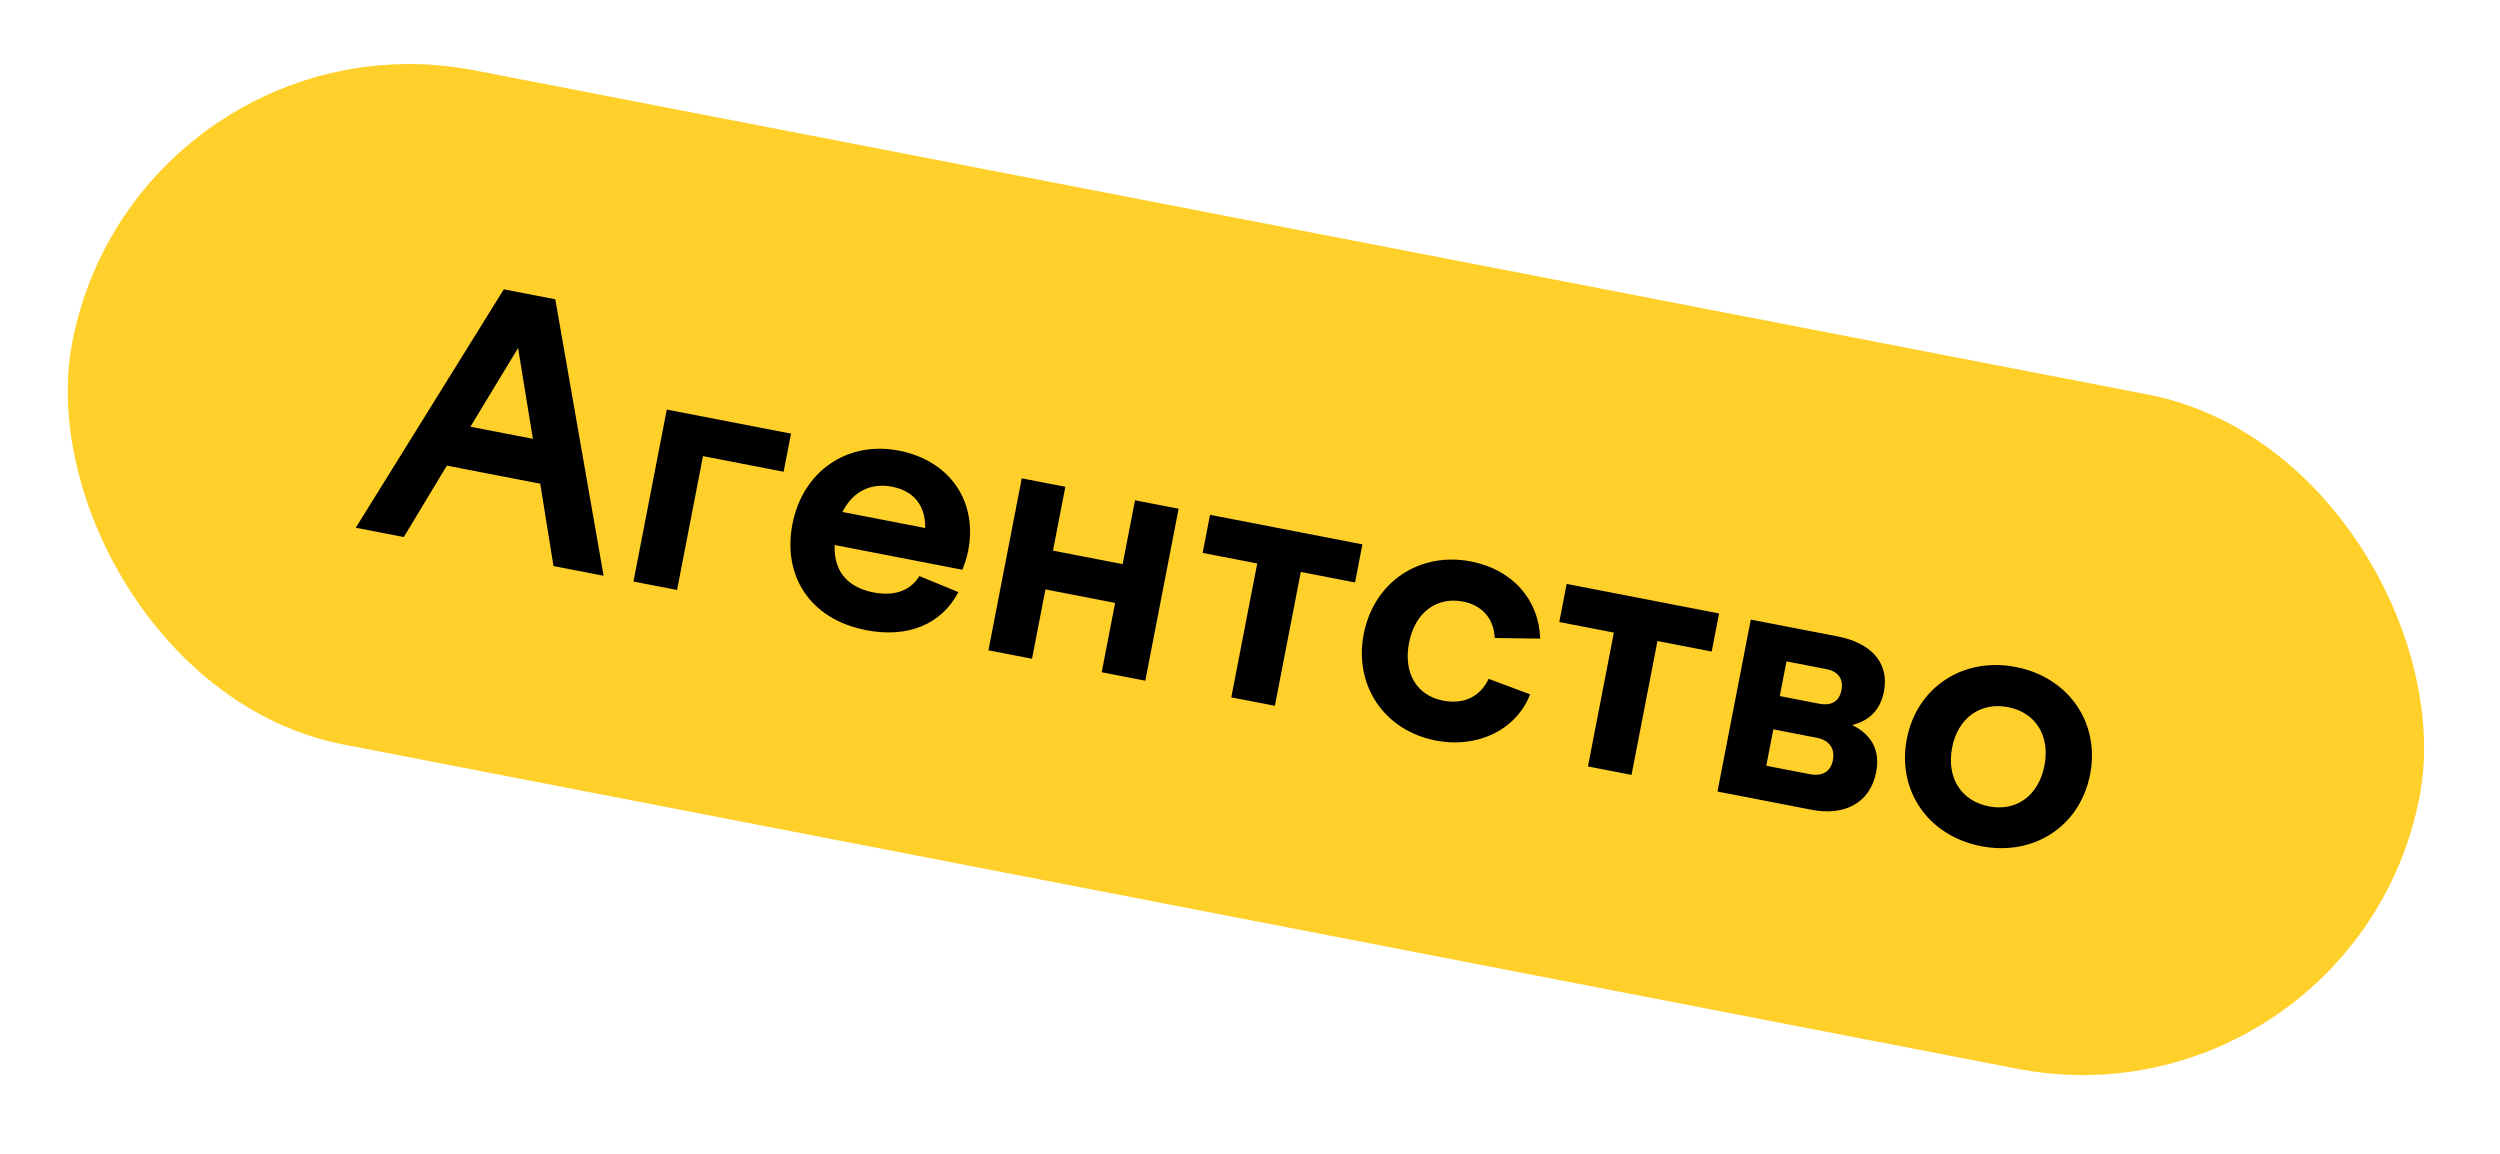
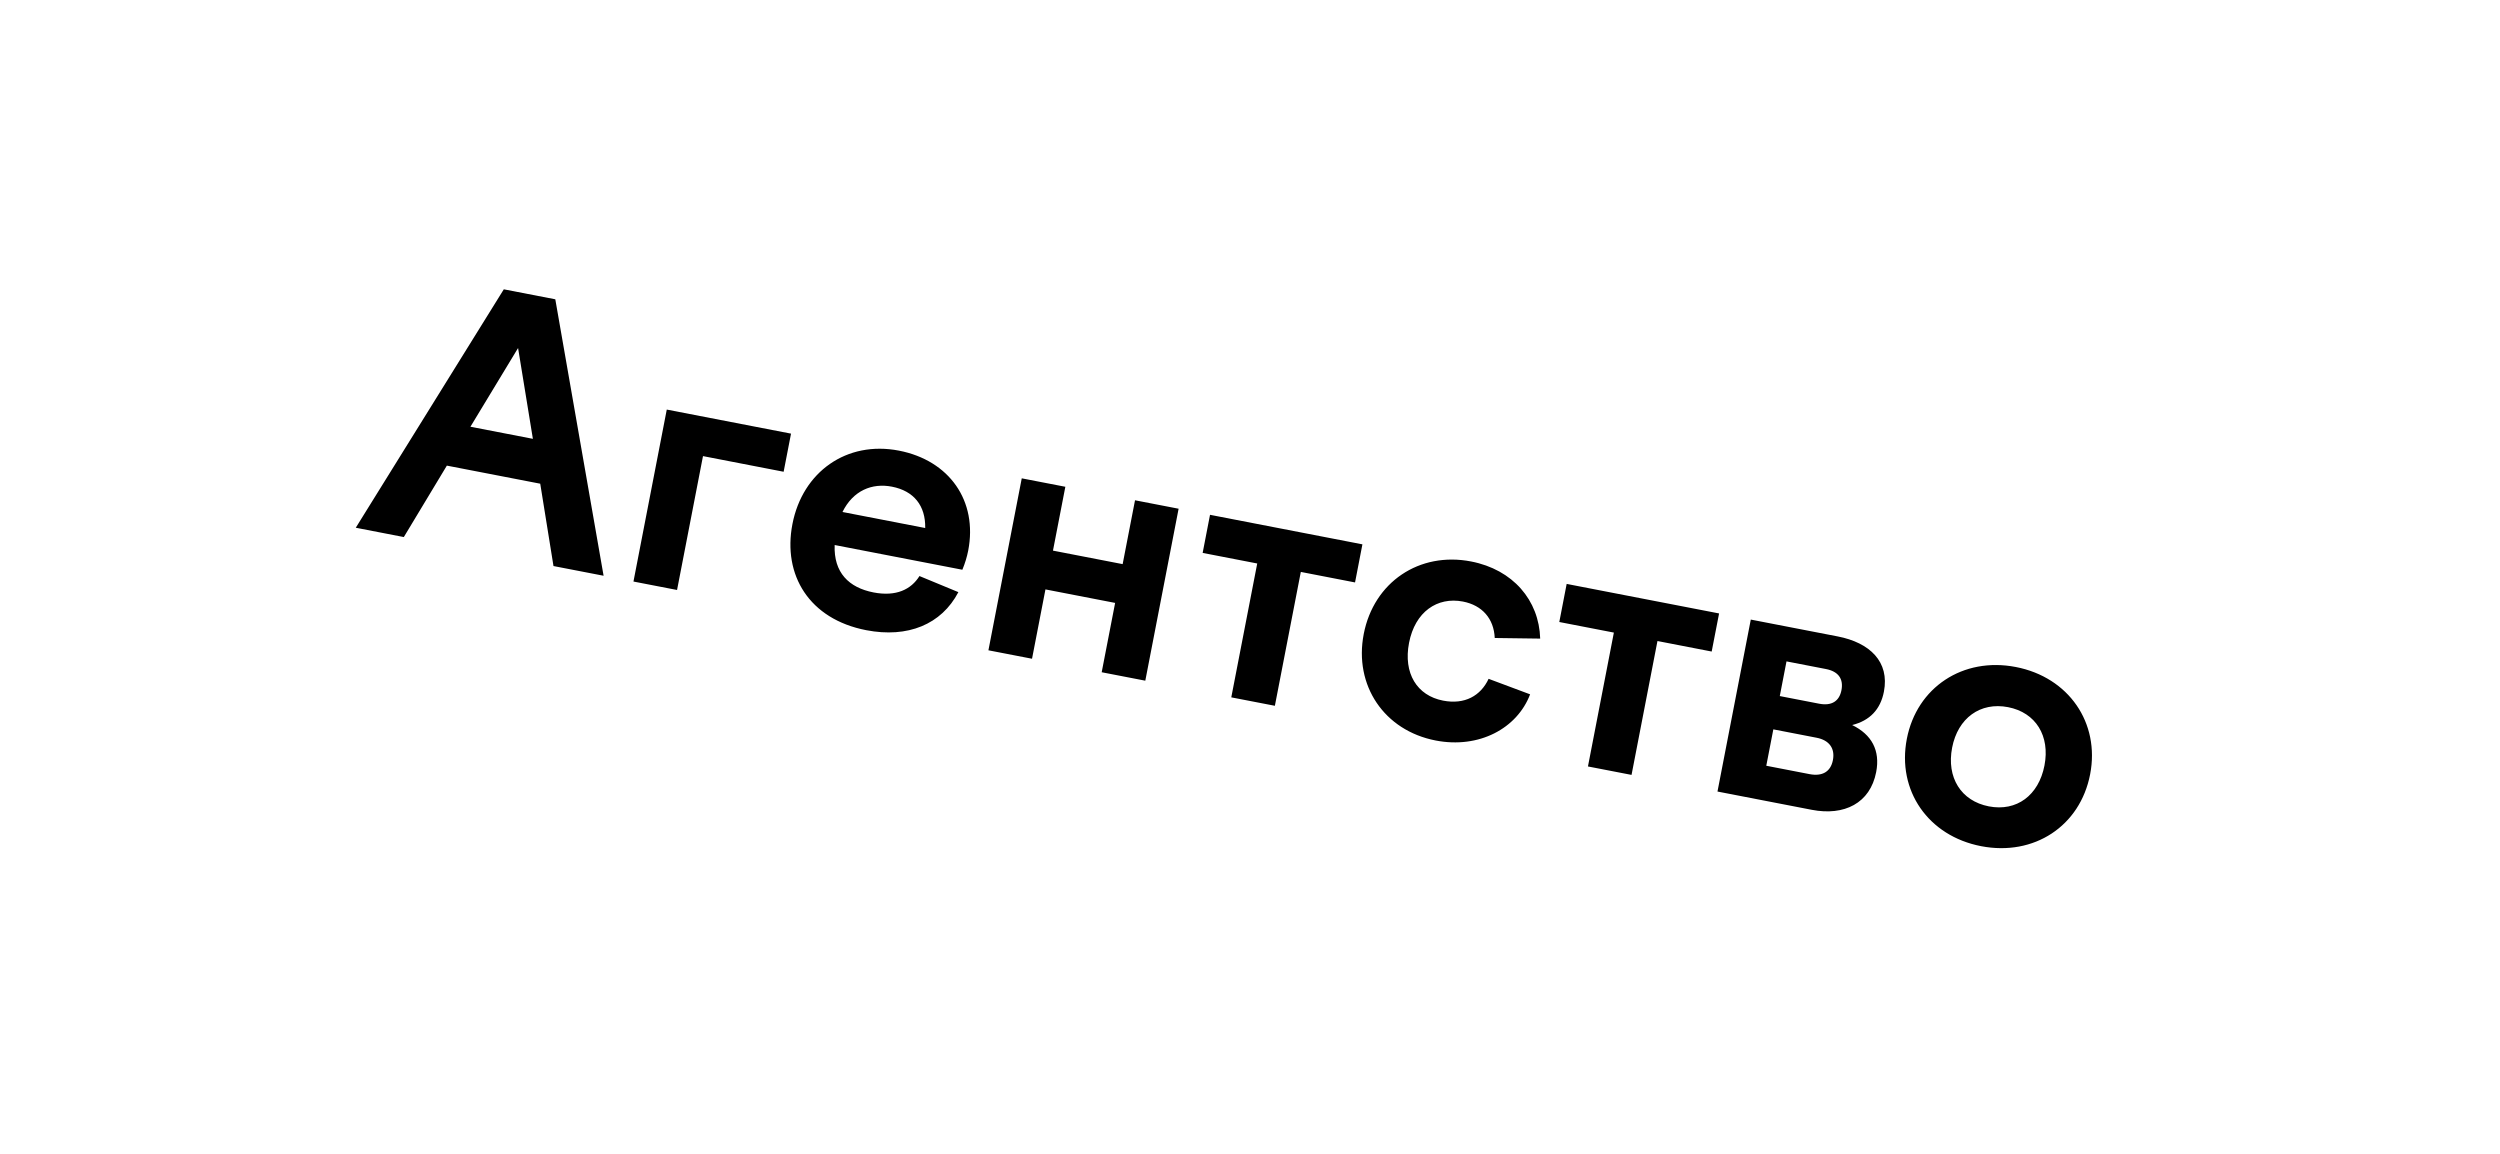
<svg xmlns="http://www.w3.org/2000/svg" width="117" height="54" viewBox="0 0 117 54" fill="none">
-   <rect x="6.439" y="0.238" width="111.895" height="32.141" rx="16.07" transform="rotate(10.964 6.439 0.238)" fill="#FFD029" />
  <path d="M16.65 24.698L23.578 13.54L25.988 14.007L28.248 26.945L25.903 26.491L25.283 22.637L20.913 21.791L18.899 25.134L16.65 24.698ZM22.016 19.971L24.939 20.537L24.246 16.287L22.016 19.971ZM29.646 27.216L31.205 19.168L37.02 20.294L36.674 22.078L32.9 21.346L31.686 27.611L29.646 27.216ZM40.54 29.493C37.873 28.976 36.622 26.917 37.086 24.524C37.559 22.082 39.626 20.616 42.068 21.089C44.429 21.547 45.763 23.438 45.312 25.767C45.256 26.056 45.161 26.372 45.038 26.664L39.062 25.507C39.012 26.797 39.726 27.502 40.882 27.726C41.943 27.931 42.643 27.584 43.031 26.959L44.852 27.712C44.059 29.225 42.484 29.869 40.54 29.493ZM41.741 22.776C40.81 22.595 39.923 22.957 39.428 23.961L43.3 24.711C43.319 23.665 42.769 22.975 41.741 22.776ZM46.258 30.434L47.818 22.386L49.858 22.781L49.279 25.769L52.54 26.401L53.119 23.413L55.159 23.808L53.6 31.856L51.559 31.461L52.188 28.216L48.927 27.584L48.299 30.829L46.258 30.434ZM57.624 32.636L58.838 26.371L56.284 25.876L56.629 24.093L63.761 25.475L63.416 27.258L60.878 26.766L59.664 33.031L57.624 32.636ZM63.823 29.67C64.293 27.245 66.422 25.807 68.847 26.277C70.807 26.657 72.029 28.093 72.081 29.887L69.954 29.858C69.913 28.95 69.367 28.328 68.467 28.153C67.262 27.92 66.224 28.635 65.944 30.081C65.667 31.511 66.315 32.553 67.536 32.789C68.548 32.986 69.296 32.564 69.667 31.769L71.609 32.495C71 34.094 69.215 35.048 67.191 34.656C64.781 34.189 63.356 32.08 63.823 29.67ZM74.316 35.87L75.529 29.605L72.975 29.11L73.32 27.327L80.453 28.709L80.107 30.492L77.569 30L76.356 36.265L74.316 35.87ZM80.378 37.044L81.937 28.996L86.001 29.784C87.511 30.076 88.438 30.972 88.167 32.37C88.005 33.205 87.505 33.725 86.681 33.932C87.595 34.376 88.001 35.121 87.805 36.133C87.522 37.595 86.306 38.192 84.796 37.9L80.378 37.044ZM85.456 31.311L83.608 30.953L83.294 32.576L85.141 32.934C85.72 33.045 86.081 32.816 86.18 32.301C86.283 31.771 86.034 31.423 85.456 31.311ZM84.686 36.229C85.281 36.344 85.674 36.12 85.78 35.574C85.886 35.028 85.611 34.641 85.016 34.526L82.992 34.134L82.662 35.837L84.686 36.229ZM94.341 31.216C96.815 31.695 98.285 33.83 97.818 36.239C97.348 38.665 95.19 40.08 92.716 39.601C90.243 39.122 88.77 37.003 89.24 34.577C89.707 32.168 91.867 30.736 94.341 31.216ZM93.977 33.095C92.676 32.843 91.628 33.607 91.36 34.988C91.089 36.386 91.776 37.486 93.078 37.738C94.379 37.99 95.411 37.223 95.681 35.825C95.949 34.444 95.278 33.347 93.977 33.095Z" fill="black" />
</svg>